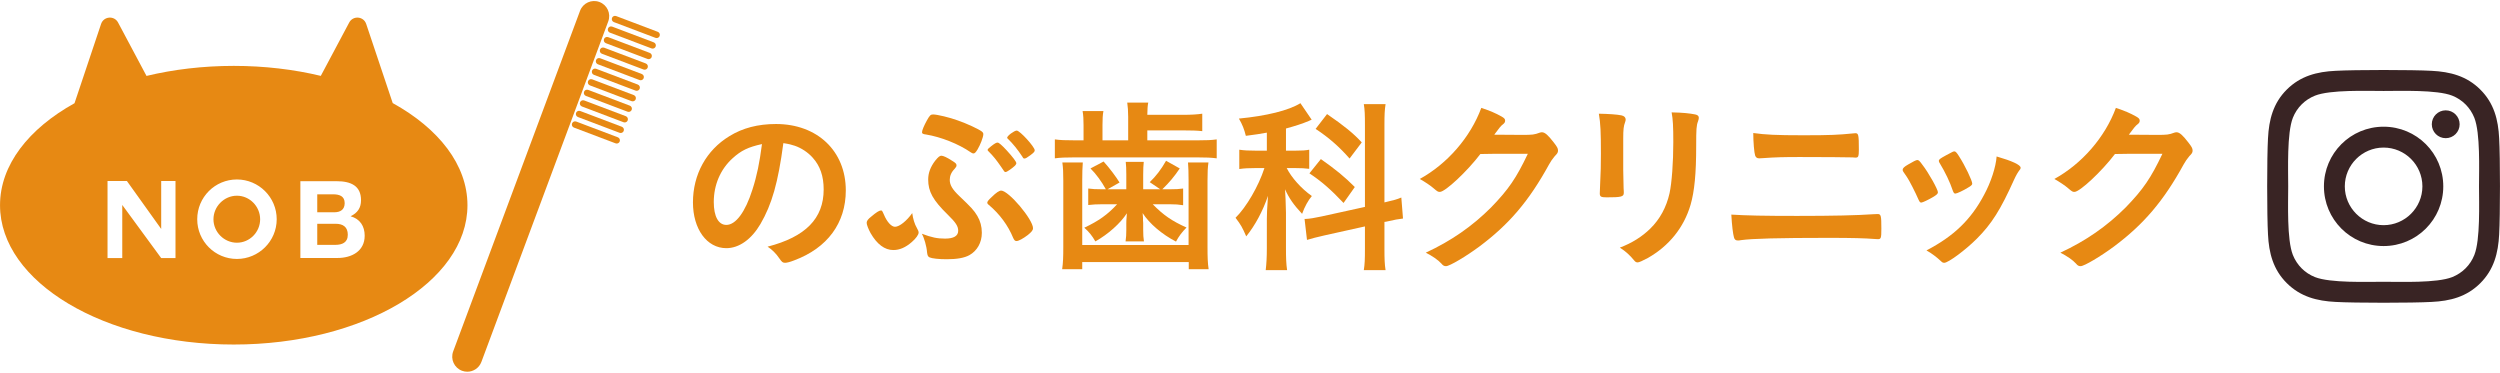
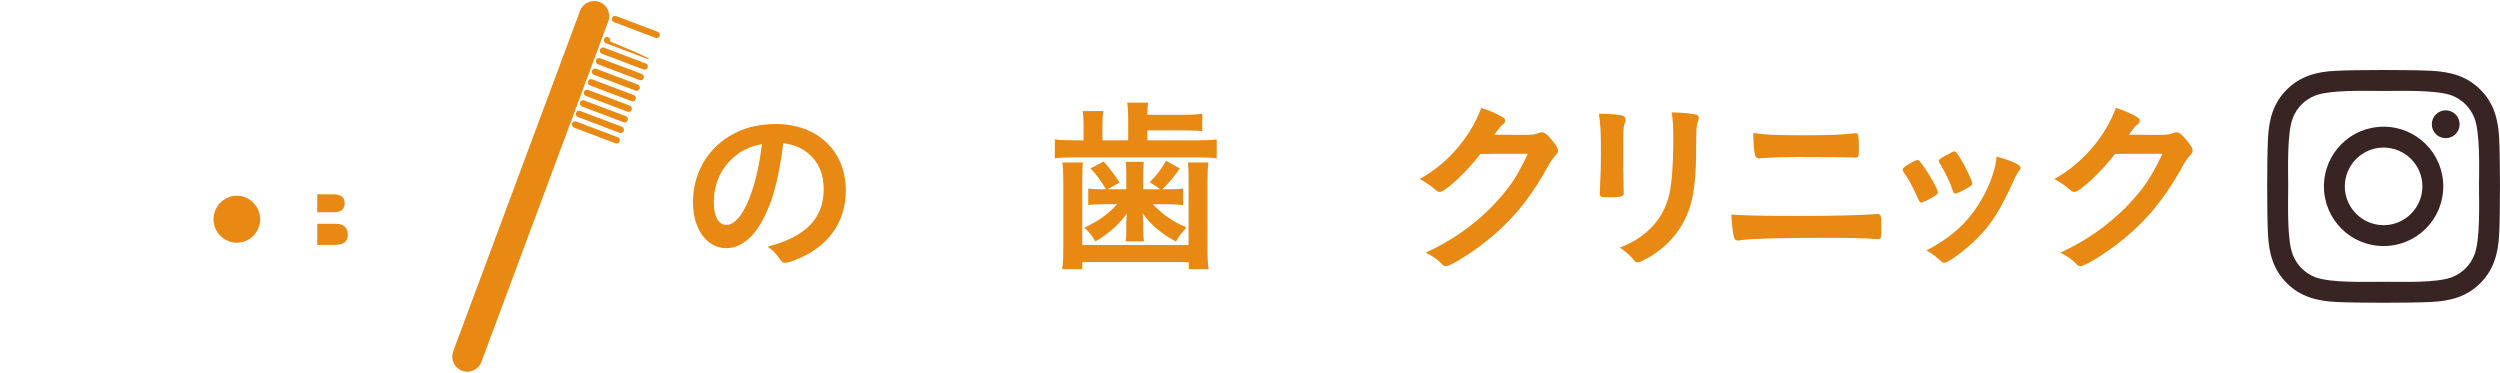
<svg xmlns="http://www.w3.org/2000/svg" version="1.1" id="レイヤー_1" x="0px" y="0px" width="1053px" height="157px" viewBox="0 0 1053 157" enable-background="new 0 0 1053 157" xml:space="preserve">
  <g>
    <g>
      <path fill="#E78913" d="M145.179,85.56c0-3.035-2.356-3.715-4.894-3.715h-6.658v7.565h7.202    C143.367,89.41,145.179,88.277,145.179,85.56" />
      <path fill="#E78913" d="M141.374,94.257h-7.747v8.879h7.611c2.763,0,5.255-0.905,5.255-4.258    C146.493,95.571,144.455,94.257,141.374,94.257" />
      <path fill="#E78913" d="M99.787,82.434c-5.39,0-9.875,4.53-9.875,9.921s4.485,9.876,9.875,9.876c5.392,0,9.785-4.485,9.785-9.876    S105.178,82.434,99.787,82.434" />
-       <path fill="#E78913" d="M165.41,43.416l-11.17-33.335c-1.089-3.251-5.54-3.622-7.152-0.595l-11.966,22.473    c-11.333-2.714-23.707-4.207-36.668-4.207c-12.991,0-25.394,1.501-36.748,4.226L49.73,9.486c-1.612-3.027-6.062-2.657-7.152,0.595    L31.388,43.476C12.084,54.189,0.01,69.472,0.01,86.435c0,32.409,44.074,58.682,98.443,58.682    c54.368,0,98.443-26.272,98.443-58.682C196.897,69.439,184.777,54.132,165.41,43.416 M73.92,108.708h-6.024L51.498,86.329v22.379    h-6.206v-32.48h8.153l14.451,20.204V76.228h6.024V108.708z M99.787,109.07c-9.24,0-16.715-7.475-16.715-16.716    c0-9.287,7.475-16.762,16.715-16.762c9.196,0,16.762,7.475,16.762,16.762C116.548,101.596,108.983,109.07,99.787,109.07     M142.189,108.662h-15.675V76.317h15.222c6.161,0,10.328,1.994,10.328,8.019c0,3.263-1.494,5.346-4.394,6.75    c3.986,1.133,5.935,4.168,5.935,8.199C153.605,105.854,148.033,108.662,142.189,108.662" />
      <path fill="#E78913" d="M196.819,156.568c-0.735,0-1.483-0.129-2.213-0.4c-3.282-1.223-4.952-4.875-3.729-8.157L244.314,4.562    c1.223-3.282,4.873-4.952,8.156-3.729c3.283,1.223,4.952,4.875,3.73,8.158l-53.438,143.449    C201.812,154.991,199.392,156.568,196.819,156.568" />
      <path fill="#E78913" d="M259.754,60.461c-0.16,0-0.323-0.028-0.48-0.088l-17.53-6.636c-0.702-0.266-1.056-1.051-0.791-1.753    c0.267-0.701,1.052-1.055,1.752-0.789l17.53,6.636c0.703,0.266,1.056,1.05,0.79,1.752    C260.819,60.126,260.302,60.461,259.754,60.461" />
      <path fill="#E78913" d="M261.435,56.018c-0.159,0-0.322-0.028-0.48-0.088l-17.529-6.636c-0.702-0.266-1.057-1.05-0.79-1.752    c0.266-0.702,1.05-1.056,1.752-0.79l17.529,6.636c0.703,0.266,1.057,1.05,0.79,1.752    C262.501,55.683,261.984,56.018,261.435,56.018" />
      <path fill="#E78913" d="M263.118,51.574c-0.16,0-0.322-0.028-0.48-0.088l-17.53-6.636c-0.702-0.266-1.056-1.05-0.79-1.752    s1.051-1.055,1.752-0.79l17.53,6.636c0.702,0.266,1.056,1.051,0.79,1.753C264.183,51.24,263.666,51.574,263.118,51.574" />
      <path fill="#E78913" d="M264.799,47.132c-0.159,0-0.322-0.028-0.48-0.089l-17.53-6.635c-0.702-0.266-1.056-1.05-0.79-1.752    s1.051-1.056,1.752-0.79l17.53,6.635c0.702,0.267,1.056,1.051,0.79,1.753C265.865,46.797,265.348,47.132,264.799,47.132" />
      <path fill="#E78913" d="M266.481,42.688c-0.159,0-0.322-0.028-0.48-0.088l-17.53-6.636c-0.701-0.266-1.056-1.05-0.79-1.752    c0.267-0.702,1.051-1.056,1.752-0.79l17.53,6.636c0.702,0.266,1.056,1.05,0.79,1.752C267.546,42.354,267.03,42.688,266.481,42.688    " />
      <path fill="#E78913" d="M268.163,38.246c-0.159,0-0.322-0.028-0.48-0.089l-17.53-6.636c-0.702-0.266-1.056-1.05-0.789-1.752    c0.266-0.702,1.05-1.056,1.752-0.79l17.529,6.636c0.702,0.266,1.057,1.05,0.79,1.753    C269.229,37.911,268.711,38.246,268.163,38.246" />
      <path fill="#E78913" d="M269.845,33.803c-0.16,0-0.322-0.028-0.48-0.089l-17.53-6.635c-0.702-0.267-1.056-1.051-0.791-1.753    c0.267-0.701,1.052-1.055,1.752-0.79l17.53,6.636c0.703,0.266,1.056,1.05,0.79,1.753    C270.911,33.468,270.393,33.803,269.845,33.803" />
      <path fill="#E78913" d="M271.527,29.359c-0.16,0-0.323-0.028-0.48-0.088l-17.53-6.636c-0.702-0.266-1.056-1.05-0.79-1.752    c0.266-0.702,1.05-1.055,1.752-0.79l17.529,6.636c0.703,0.266,1.057,1.05,0.791,1.752    C272.592,29.024,272.075,29.359,271.527,29.359" />
-       <path fill="#E78913" d="M273.208,24.916c-0.159,0-0.322-0.028-0.48-0.088l-17.53-6.635c-0.702-0.266-1.056-1.05-0.79-1.752    c0.266-0.702,1.051-1.055,1.752-0.791l17.53,6.636c0.702,0.266,1.056,1.05,0.79,1.752    C274.274,24.581,273.757,24.916,273.208,24.916" />
-       <path fill="#E78913" d="M274.89,20.473c-0.159,0-0.322-0.028-0.48-0.088l-17.53-6.636c-0.702-0.266-1.056-1.05-0.789-1.752    c0.265-0.702,1.051-1.056,1.751-0.79l17.53,6.635c0.702,0.266,1.056,1.05,0.79,1.753C275.957,20.139,275.439,20.473,274.89,20.473    " />
+       <path fill="#E78913" d="M273.208,24.916c-0.159,0-0.322-0.028-0.48-0.088l-17.53-6.635c-0.702-0.266-1.056-1.05-0.79-1.752    c0.266-0.702,1.051-1.055,1.752-0.791c0.702,0.266,1.056,1.05,0.79,1.752    C274.274,24.581,273.757,24.916,273.208,24.916" />
      <path fill="#E78913" d="M276.572,16.03c-0.159,0-0.322-0.028-0.48-0.088l-17.529-6.636c-0.703-0.265-1.057-1.05-0.791-1.752    c0.267-0.702,1.051-1.056,1.752-0.79l17.53,6.635c0.702,0.266,1.056,1.05,0.79,1.753C277.638,15.696,277.121,16.03,276.572,16.03" />
    </g>
    <g>
      <path fill="#E78913" d="M320.311,94.338c-3.792,6.479-9.006,10.191-14.377,10.191c-8.216,0-14.062-8.059-14.062-19.275    c0-11.77,5.609-21.961,15.325-27.885c5.608-3.477,12.086-5.135,19.67-5.135c17.379,0,29.386,11.375,29.386,27.963    c0,13.746-7.741,24.252-21.724,29.465c-1.816,0.711-3.08,1.027-3.87,1.027c-0.948,0-1.343-0.316-2.37-1.816    c-1.422-2.133-3.16-3.791-4.977-4.977c15.957-4.107,23.619-11.85,23.619-24.094c0-5.607-1.501-9.953-4.66-13.428    c-1.976-2.213-4.74-4.029-7.505-4.979c-1.105-0.395-2.606-0.789-4.818-1.105C327.737,76.959,325.129,86.043,320.311,94.338z     M308.541,66.689c-5.135,4.662-7.899,11.219-7.899,18.406c0,6.082,1.976,9.637,5.293,9.637c3.949,0,7.979-5.371,10.98-14.85    c1.896-5.846,3.002-11.297,4.028-19.197C315.176,61.951,312.174,63.373,308.541,66.689z" />
-       <path fill="#E78913" d="M386.213,96.076c0.553,0.947,0.711,1.422,0.711,1.896c0,0.869-1.105,2.447-2.844,3.949    c-2.606,2.291-5.135,3.396-7.82,3.396c-3.634,0-6.872-2.449-9.559-7.109c-0.947-1.738-1.658-3.555-1.658-4.346    c0-0.789,0.553-1.578,1.896-2.605c2.133-1.816,3.396-2.607,4.107-2.607c0.475,0,0.475,0,1.265,1.738    c1.264,3.08,3.159,5.135,4.66,5.135c1.896,0,4.977-2.527,7.268-5.768C384.555,92.127,385.187,94.338,386.213,96.076z     M413.545,98.131c0,4.027-1.975,7.504-5.213,9.32c-2.133,1.186-5.293,1.738-9.559,1.738c-3.396,0-6.24-0.316-7.268-0.791    c-0.632-0.314-0.869-0.789-1.027-2.053c-0.157-2.527-1.264-6.32-2.212-7.9c4.188,1.58,6.478,2.055,9.796,2.055    c3.634,0,5.529-1.105,5.529-3.318c0-1.895-1.026-3.475-4.345-6.715c-6.319-6.16-8.294-9.795-8.294-14.85    c0-2.766,0.947-5.293,2.923-7.9c1.264-1.58,1.975-2.133,2.606-2.133c0.79,0,2.37,0.711,4.424,2.055    c1.58,0.947,1.975,1.342,1.975,1.975c0,0.473-0.158,0.789-0.79,1.5c-1.422,1.422-2.054,3.002-2.054,4.662    c0,2.133,1.106,4.027,4.107,6.871c4.978,4.74,6.083,5.926,7.505,8.295c1.264,2.133,1.896,4.502,1.896,7.031V98.131z     M403.434,50.732c3.871,1.344,8.769,3.635,10.111,4.662c0.475,0.395,0.633,0.711,0.633,1.105c0,1.264-1.265,4.502-2.449,6.477    c-0.79,1.264-1.185,1.66-1.738,1.66c-0.315,0-0.632-0.158-1.105-0.475c-5.135-3.555-12.561-6.477-18.801-7.504    c-1.343-0.158-1.738-0.395-1.738-0.949c0-0.789,0.869-2.844,2.054-4.977c1.186-2.133,1.58-2.527,2.607-2.527    C394.667,48.205,400.038,49.469,403.434,50.732z M435.112,96.154c0,0.791-0.633,1.58-2.212,2.844    c-1.976,1.502-3.871,2.529-4.74,2.529c-0.632,0-0.948-0.316-1.422-1.344c-2.133-5.213-5.688-10.031-10.19-13.824    c-0.553-0.395-0.711-0.711-0.711-1.027c0-0.395,0.475-1.105,1.896-2.369c1.816-1.816,3.159-2.686,3.949-2.686    C424.842,80.277,435.112,92.441,435.112,96.154z M424.052,63.373c2.527,2.764,4.028,4.738,4.028,5.371    c0,0.316-0.236,0.631-0.553,1.027c-1.264,1.184-3.396,2.686-3.949,2.686c-0.475,0-0.475,0-1.976-2.291    c-1.975-2.844-3.159-4.346-5.292-6.479c-0.237-0.158-0.316-0.314-0.316-0.553c0-0.316,0.316-0.631,1.422-1.5    c1.501-1.186,2.212-1.58,2.765-1.58S421.919,61.082,424.052,63.373z M435.823,63.293c0,0.553-0.316,0.947-1.896,2.133    c-1.264,0.949-1.975,1.344-2.37,1.344c-0.474,0-0.553-0.08-0.947-0.791c-1.975-3.002-4.029-5.529-6.004-7.426    c-0.315-0.236-0.395-0.395-0.395-0.553c0-0.789,3.001-3.002,4.028-3.002C429.582,54.998,435.823,61.871,435.823,63.293z" />
      <path fill="#E78913" d="M475.191,49.232c0-2.369-0.158-4.424-0.396-6.004h8.848c-0.237,0.947-0.395,3.002-0.395,5.135h15.009    c3.396,0,6.082-0.158,8.137-0.475v7.348c-2.133-0.238-4.424-0.316-8.137-0.316h-15.009v4.188h21.249    c3.871,0,5.688-0.08,7.979-0.396v7.979c-2.291-0.314-4.66-0.395-8.058-0.395H452.44c-3.713,0-5.846,0.08-8.136,0.395v-7.979    c2.212,0.316,4.345,0.396,8.452,0.396h3.634v-6.4c0-2.369-0.079-4.027-0.396-5.924h8.769c-0.315,1.658-0.395,3.396-0.395,6.004    v6.32h10.822V49.232z M456.074,68.428c-0.157,2.369-0.236,4.029-0.236,7.504v27.254h44.79V75.932c0-3.316-0.079-5.291-0.237-7.504    H509c-0.316,2.133-0.395,4.188-0.395,7.662v27.885c0,4.346,0.078,6.795,0.474,9.4h-8.374v-3.002h-44.868v3.002h-8.453    c0.396-2.764,0.475-5.133,0.475-9.4V76.09c0-3.555-0.079-5.293-0.396-7.662H456.074z M474.401,73.641    c0-2.447-0.079-4.027-0.237-5.449h7.584c-0.158,1.422-0.237,3.002-0.237,5.449v6.084h7.188l-4.424-3.002    c2.607-2.527,4.661-5.135,6.873-9.006l5.767,3.238c-2.37,3.477-4.266,5.768-7.347,8.77h3.081c2.448,0,4.107-0.08,5.688-0.316    v7.031c-1.975-0.316-3.239-0.396-5.293-0.396h-7.505c4.503,4.582,8.058,7.031,14.22,9.797c-1.896,1.895-3.318,3.791-4.424,5.924    c-5.925-3.08-11.218-7.584-14.062-12.008l0.079,0.949l0.079,1.025v1.107c0.079,0.553,0.079,0.947,0.079,1.105v2.844    c0,2.055,0.079,3.396,0.316,4.898h-7.742c0.237-1.58,0.316-3.002,0.316-4.74V94.18c0-0.869,0-1.422,0.158-3.16l0.079-1.184    c-2.687,4.186-7.899,8.848-13.271,11.85c-1.343-2.371-2.686-4.029-4.661-5.768c6.162-2.922,9.796-5.529,13.824-9.875h-6.714    c-1.976,0-3.318,0.08-5.451,0.316v-6.951c1.58,0.236,3.318,0.316,5.688,0.316h1.738c-1.738-3.16-4.187-6.557-6.478-8.77    l5.529-2.922c2.449,2.686,5.451,6.715,6.715,8.848l-5.056,2.844h7.899V73.641z" />
-       <path fill="#E78913" d="M533.597,55.867c-3.08,0.553-4.502,0.791-8.847,1.344c-0.711-2.844-1.422-4.66-2.923-7.268    c11.534-1.105,20.934-3.396,25.911-6.479l4.739,6.953l-0.395,0.156l-0.869,0.396c-2.765,1.184-5.846,2.133-9.559,3.158v9.322    h4.188c2.527,0,4.028-0.078,5.608-0.395v8.057c-1.738-0.236-3.476-0.316-5.767-0.316h-3.713    c1.975,3.951,6.082,8.611,10.585,11.771c-1.501,1.738-3.081,4.582-4.107,7.504c-3.555-3.791-5.529-6.635-7.188-10.348    c0.158,2.291,0.315,5.529,0.395,9.873v14.852c0,4.266,0.079,6.557,0.475,9.322h-9.006c0.316-2.766,0.474-5.451,0.474-9.322V92.127    c0-1.818,0.079-3.871,0.475-9.639c-2.133,6.32-5.372,12.402-9.165,17.064c-1.658-3.793-2.211-4.82-4.502-7.822    c4.581-4.502,9.716-13.35,12.166-20.934h-3.95c-2.607,0-4.502,0.08-6.635,0.396v-8.137c2.133,0.316,3.949,0.395,6.793,0.395h4.818    V55.867z M574.911,52.629c0-4.344-0.079-6.398-0.474-8.768h9.163c-0.395,2.527-0.474,4.58-0.474,8.768v32.625    c4.345-1.027,4.977-1.186,7.109-2.055l0.711,8.848c-1.58,0.158-3.871,0.553-7.188,1.344l-0.632,0.078v11.375    c0,4.188,0.079,6.479,0.474,8.928h-9.163c0.395-2.607,0.474-4.346,0.474-9.006v-9.4l-17.062,3.791    c-2.528,0.553-5.925,1.422-7.347,1.896l-1.027-8.848h0.633c1.105,0,4.028-0.475,6.478-1.027l18.326-4.027V52.629z M556.348,67.006    c6.398,4.502,9.953,7.426,14.298,11.77l-4.739,6.715c-5.53-5.846-9.4-9.162-14.377-12.48L556.348,67.006z M558.954,48.047    c7.031,4.818,11.06,8.059,14.614,11.928l-5.135,6.795c-4.187-4.818-8.769-8.848-14.298-12.482L558.954,48.047z" />
      <path fill="#E78913" d="M623.53,64.873c-5.529,7.268-14.772,15.957-17.063,15.957c-0.79,0-1.027-0.158-2.607-1.5    c-1.343-1.186-3.633-2.688-5.845-3.951c11.611-6.398,21.328-17.537,25.91-29.938c3.791,1.264,6.004,2.211,8.531,3.633    c1.105,0.633,1.502,1.027,1.502,1.738c0,0.631-0.238,1.027-0.949,1.58c-0.711,0.473-1.738,1.736-3.633,4.344    c7.029,0.08,10.9,0.08,11.691,0.08c4.502,0,5.135-0.08,7.504-0.949c0.316-0.078,0.553-0.158,0.869-0.158    c1.264,0,2.607,1.186,4.977,4.266c1.422,1.818,1.816,2.529,1.816,3.398c0,0.867-0.236,1.264-1.342,2.369    c-0.949,1.105-1.818,2.369-2.449,3.555c-8.453,15.404-16.826,25.199-29.307,34.521c-5.531,4.107-12.562,8.293-14.062,8.293    c-0.79,0-1.264-0.236-1.975-1.105c-1.343-1.5-3.792-3.16-6.557-4.582c10.744-4.977,19.592-11.137,27.49-19.037    c7.426-7.662,10.586-12.322,15.482-22.592h-14.85L623.53,64.873z" />
      <path fill="#E78913" d="M683.704,71.666c0,1.818,0.08,5.057,0.158,7.664c0.08,0.789,0.08,1.578,0.08,1.895    c0,1.66-1.107,1.896-7.268,1.896c-2.371,0-2.844-0.316-2.844-1.658c0-0.633,0-0.633,0.158-4.188    c0.236-4.898,0.314-7.504,0.314-12.561c0-8.926-0.158-12.797-0.869-16.826c4.109,0.08,7.742,0.316,9.559,0.711    c1.107,0.238,1.738,0.869,1.738,1.738c0,0.395-0.078,0.633-0.236,1.105c-0.633,1.66-0.791,3.082-0.791,6.873V71.666z     M714.038,48.205c1.027,0.236,1.502,0.633,1.502,1.422c0,0.395-0.08,0.711-0.316,1.422c-0.711,1.816-0.789,3.396-0.789,10.348    c0,11.771-0.711,19.117-2.371,24.885c-2.844,9.637-9.084,17.299-17.932,22.355c-2.211,1.184-3.791,1.895-4.344,1.895    c-0.555,0-1.027-0.236-1.502-0.869c-1.738-2.131-3.555-3.791-6.004-5.371c5.057-1.895,9.322-4.582,12.797-7.979    c4.109-4.027,6.795-9.004,8.137-14.93c0.949-4.424,1.58-12.955,1.58-21.564c0-6.557-0.158-9.559-0.711-12.482    C708.825,47.416,711.589,47.73,714.038,48.205z" />
      <path fill="#E78913" d="M756.96,90.941c15.246,0,25.121-0.236,32.072-0.711c1.105-0.078,1.502-0.078,1.816-0.078    c1.422,0,1.58,0.631,1.58,6.16c0,4.029-0.158,4.424-1.5,4.424c-0.238,0-0.316,0-1.344-0.078    c-4.027-0.316-9.242-0.475-19.273-0.475c-21.33,0-32.389,0.316-36.891,0.947c-0.791,0.158-1.107,0.158-1.422,0.158    c-0.949,0-1.422-0.395-1.66-1.342c-0.395-1.344-0.869-5.057-1.105-9.559C735.474,90.783,743.058,90.941,756.96,90.941z     M759.409,56.975c11.455,0,14.771-0.158,21.17-0.791c0.711-0.078,0.711-0.078,0.869-0.078c1.344,0,1.502,0.553,1.502,6.951    c0,2.764-0.238,3.318-1.264,3.318c-0.316,0-0.791,0-1.344-0.08c-1.975-0.078-12.875-0.158-22.275-0.158    c-6.715,0-10.111,0.08-15.643,0.475c-0.711,0.078-1.025,0.078-1.422,0.078c-0.869,0-1.422-0.314-1.736-1.184    c-0.396-1.107-0.791-5.688-0.791-9.48C743.532,56.736,748.034,56.975,759.409,56.975z" />
      <path fill="#E78913" d="M809.694,69.375c2.605,3.318,6.557,10.428,6.557,11.613c0,0.631-0.555,1.105-2.133,2.053    c-1.896,1.107-4.346,2.291-4.898,2.291c-0.475,0-0.711-0.314-1.186-1.342c-1.105-2.607-3.949-8.215-4.818-9.4    c-1.738-2.449-1.816-2.607-1.816-3.082c0-0.631,0.631-1.264,2.291-2.211c2.133-1.264,3.396-1.896,3.871-1.896    C808.114,67.4,808.509,67.717,809.694,69.375z M851.087,70.641c0,0.395-0.08,0.631-0.475,1.025    c-0.711,0.949-1.342,1.975-2.291,4.029c-5.688,12.639-9.4,18.564-15.719,24.883c-4.74,4.74-12.008,10.111-13.666,10.111    c-0.553,0-0.869-0.158-1.344-0.631c-1.738-1.66-4.029-3.396-6.162-4.582c11.533-6.004,18.723-12.955,24.252-23.383    c2.924-5.371,4.977-11.77,5.293-16.193C847.532,67.797,851.087,69.455,851.087,70.641z M825.097,65.742    c2.607,4.029,5.609,10.348,5.609,11.611c0,0.475-0.475,0.949-1.738,1.66c-1.895,1.184-4.738,2.527-5.371,2.527    c-0.475,0-0.711-0.316-1.027-1.105c-1.264-3.793-3.238-7.9-5.688-11.928c-0.158-0.238-0.236-0.396-0.236-0.791    c0-0.553,0.553-0.947,3.002-2.291c2.922-1.58,3.08-1.658,3.555-1.658C823.675,63.768,824.149,64.24,825.097,65.742z" />
      <path fill="#E78913" d="M890.817,64.873c-5.529,7.268-14.771,15.957-17.062,15.957c-0.789,0-1.027-0.158-2.607-1.5    c-1.342-1.186-3.633-2.688-5.846-3.951c11.613-6.398,21.33-17.537,25.91-29.938c3.793,1.264,6.004,2.211,8.533,3.633    c1.105,0.633,1.5,1.027,1.5,1.738c0,0.631-0.236,1.027-0.947,1.58c-0.711,0.473-1.738,1.736-3.635,4.344    c7.031,0.08,10.902,0.08,11.691,0.08c4.502,0,5.135-0.08,7.504-0.949c0.316-0.078,0.555-0.158,0.869-0.158    c1.264,0,2.607,1.186,4.977,4.266c1.422,1.818,1.818,2.529,1.818,3.398c0,0.867-0.238,1.264-1.344,2.369    c-0.947,1.105-1.816,2.369-2.449,3.555c-8.451,15.404-16.826,25.199-29.307,34.521c-5.529,4.107-12.561,8.293-14.061,8.293    c-0.791,0-1.264-0.236-1.975-1.105c-1.344-1.5-3.793-3.16-6.557-4.582c10.742-4.977,19.59-11.137,27.49-19.037    c7.424-7.662,10.584-12.322,15.482-22.592h-14.852L890.817,64.873z" />
    </g>
    <g>
      <path fill="#392424" d="M1003.974,53.365c-13.912,0-25.135,11.223-25.135,25.135s11.223,25.135,25.135,25.135    s25.134-11.223,25.134-25.135S1017.886,53.365,1003.974,53.365z M1003.974,94.841c-8.99,0-16.341-7.328-16.341-16.341    s7.328-16.341,16.341-16.341s16.341,7.328,16.341,16.341S1012.964,94.841,1003.974,94.841z M1035.999,52.337    c0,3.26-2.625,5.863-5.863,5.863c-3.259,0-5.862-2.625-5.862-5.863c0-3.237,2.625-5.862,5.862-5.862    C1033.374,46.475,1035.999,49.1,1035.999,52.337z M1052.646,58.287c-0.372-7.853-2.166-14.81-7.919-20.54    c-5.731-5.731-12.688-7.525-20.541-7.919c-8.094-0.46-32.353-0.46-40.446,0c-7.831,0.371-14.788,2.165-20.541,7.896    s-7.525,12.688-7.919,20.541c-0.459,8.094-0.459,32.354,0,40.447c0.372,7.853,2.166,14.81,7.919,20.54    c5.753,5.731,12.688,7.525,20.541,7.919c8.094,0.46,32.353,0.46,40.446,0c7.854-0.371,14.81-2.165,20.541-7.919    c5.731-5.73,7.525-12.688,7.919-20.54C1053.104,90.619,1053.104,66.381,1052.646,58.287L1052.646,58.287z M1042.189,107.397    c-1.706,4.287-5.01,7.59-9.319,9.318c-6.453,2.56-21.766,1.969-28.896,1.969c-7.132,0-22.466,0.568-28.897-1.969    c-4.287-1.706-7.591-5.01-9.318-9.318c-2.56-6.453-1.969-21.767-1.969-28.897s-0.569-22.466,1.969-28.897    c1.706-4.287,5.01-7.59,9.318-9.318c6.453-2.56,21.766-1.969,28.897-1.969c7.131,0,22.466-0.568,28.896,1.969    c4.288,1.706,7.591,5.01,9.319,9.318c2.56,6.453,1.969,21.767,1.969,28.897S1044.749,100.966,1042.189,107.397z" />
    </g>
  </g>
</svg>